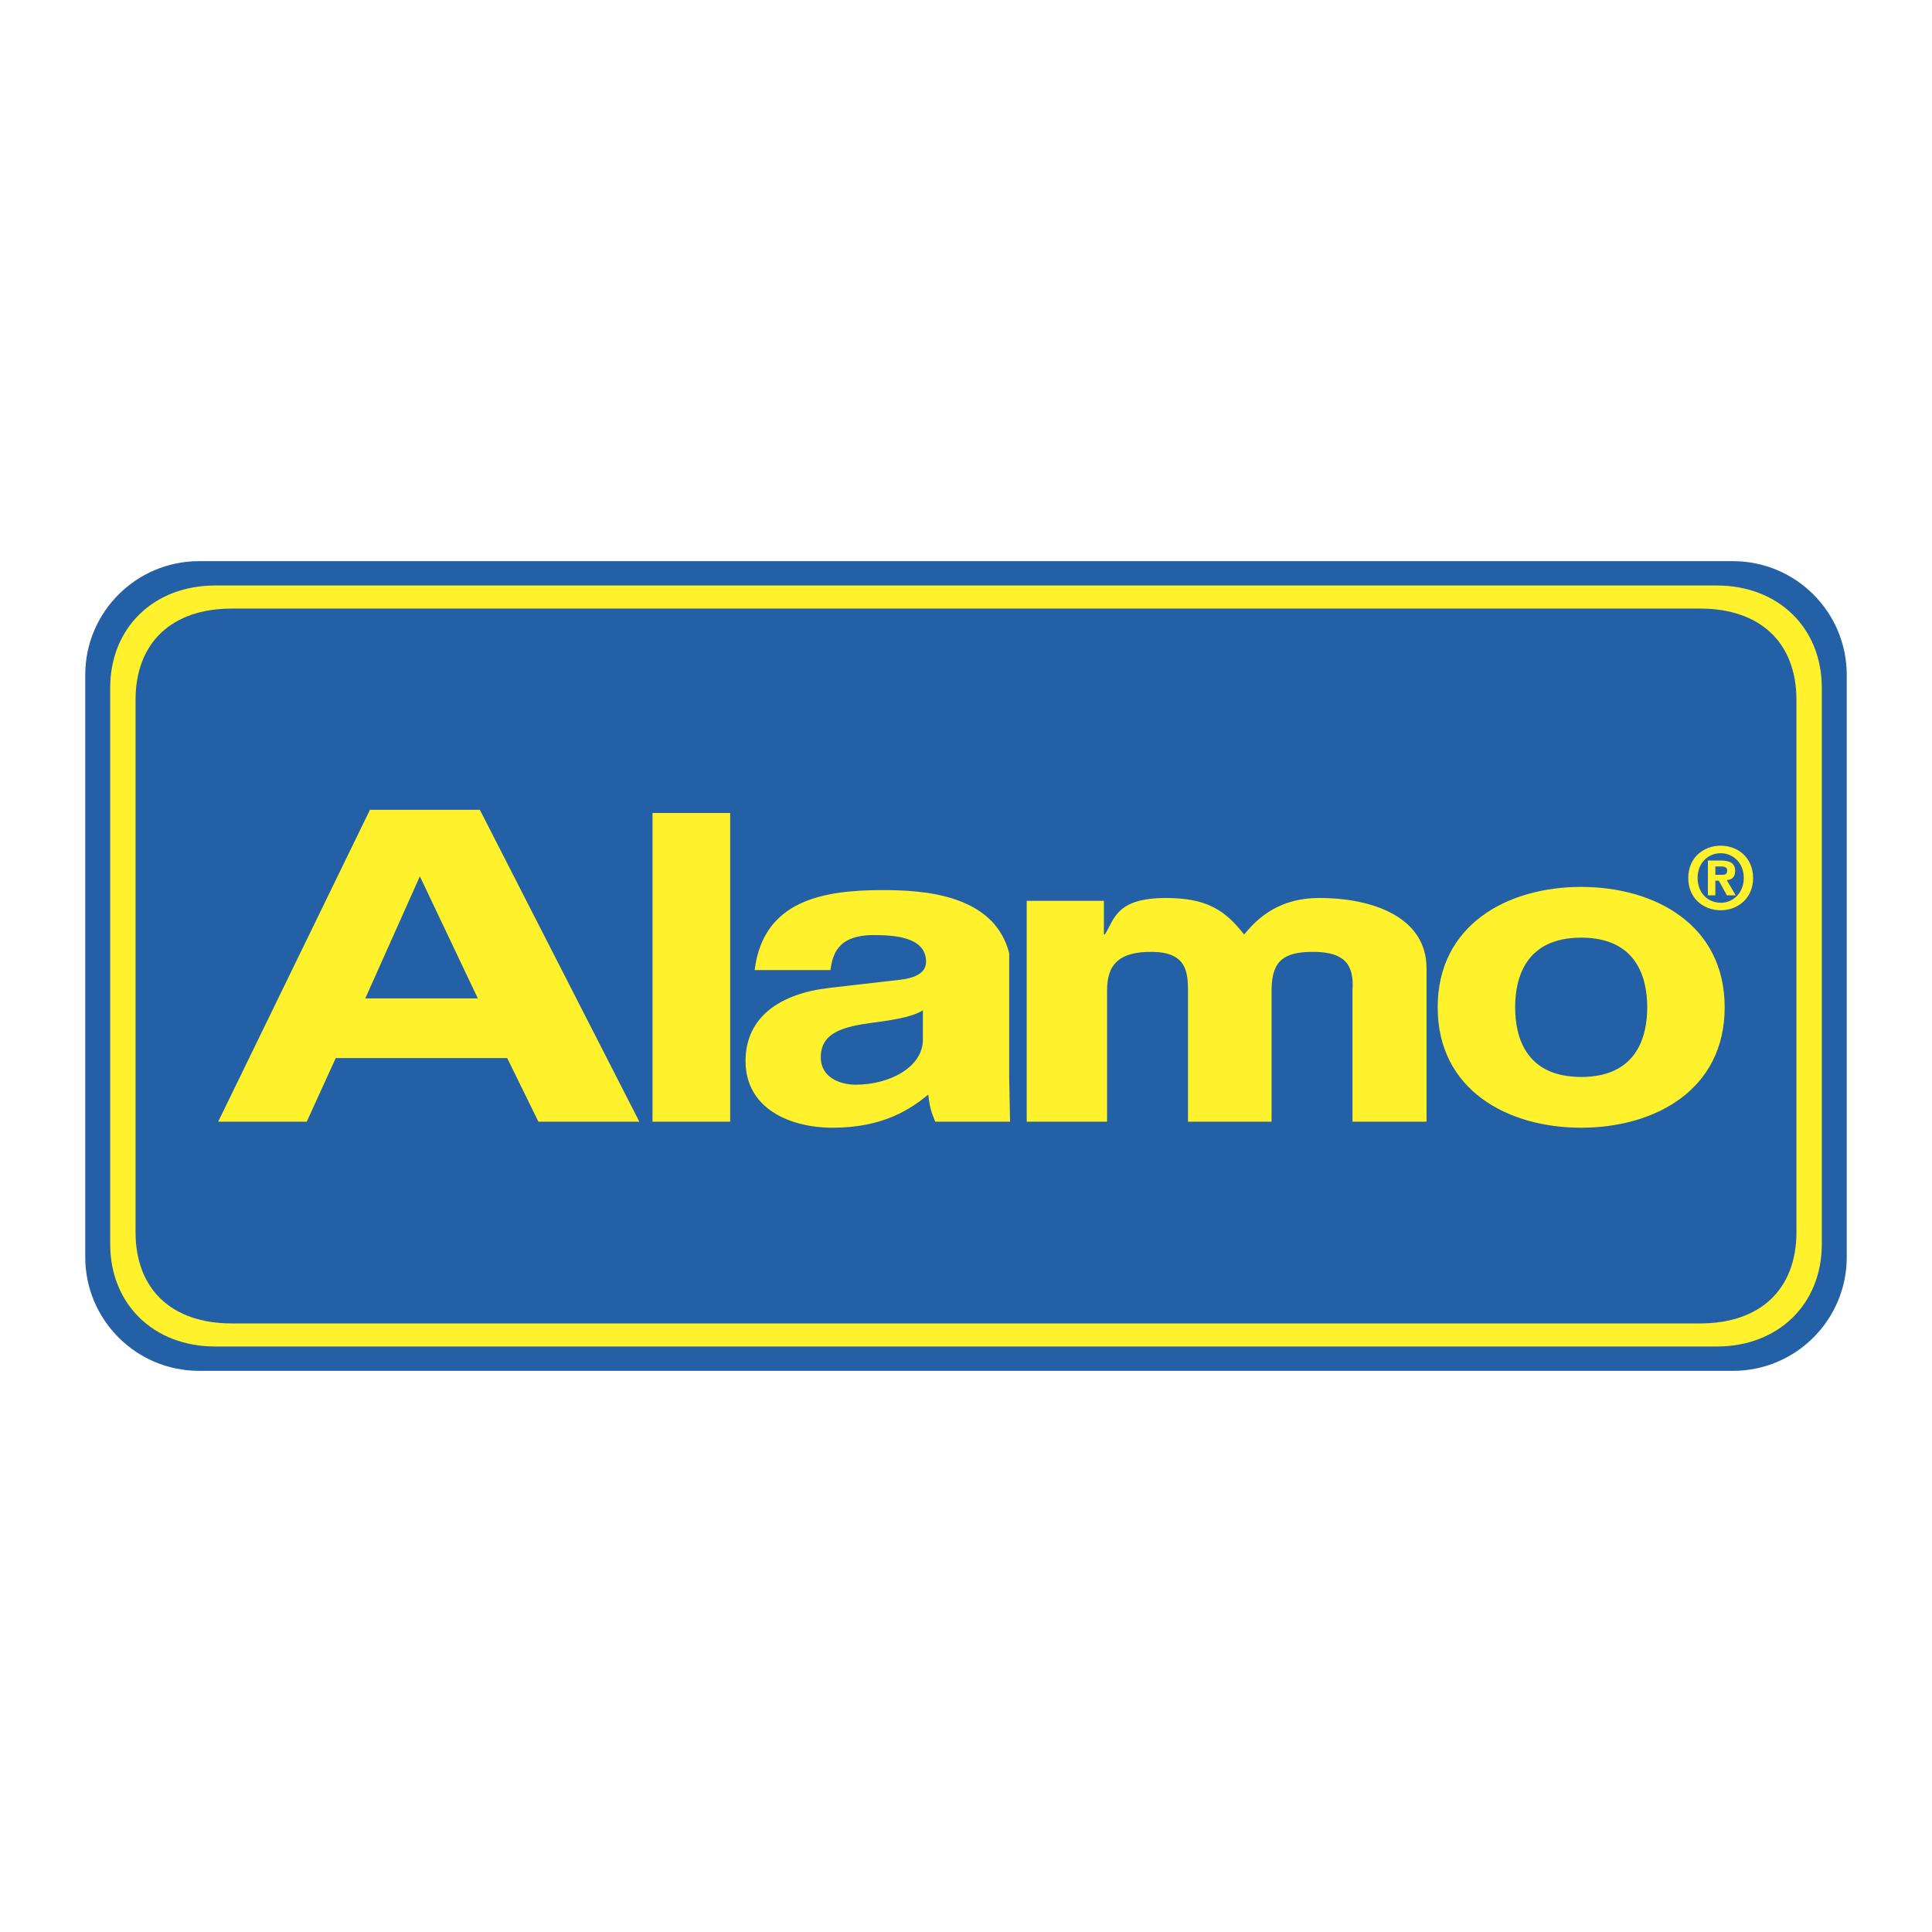
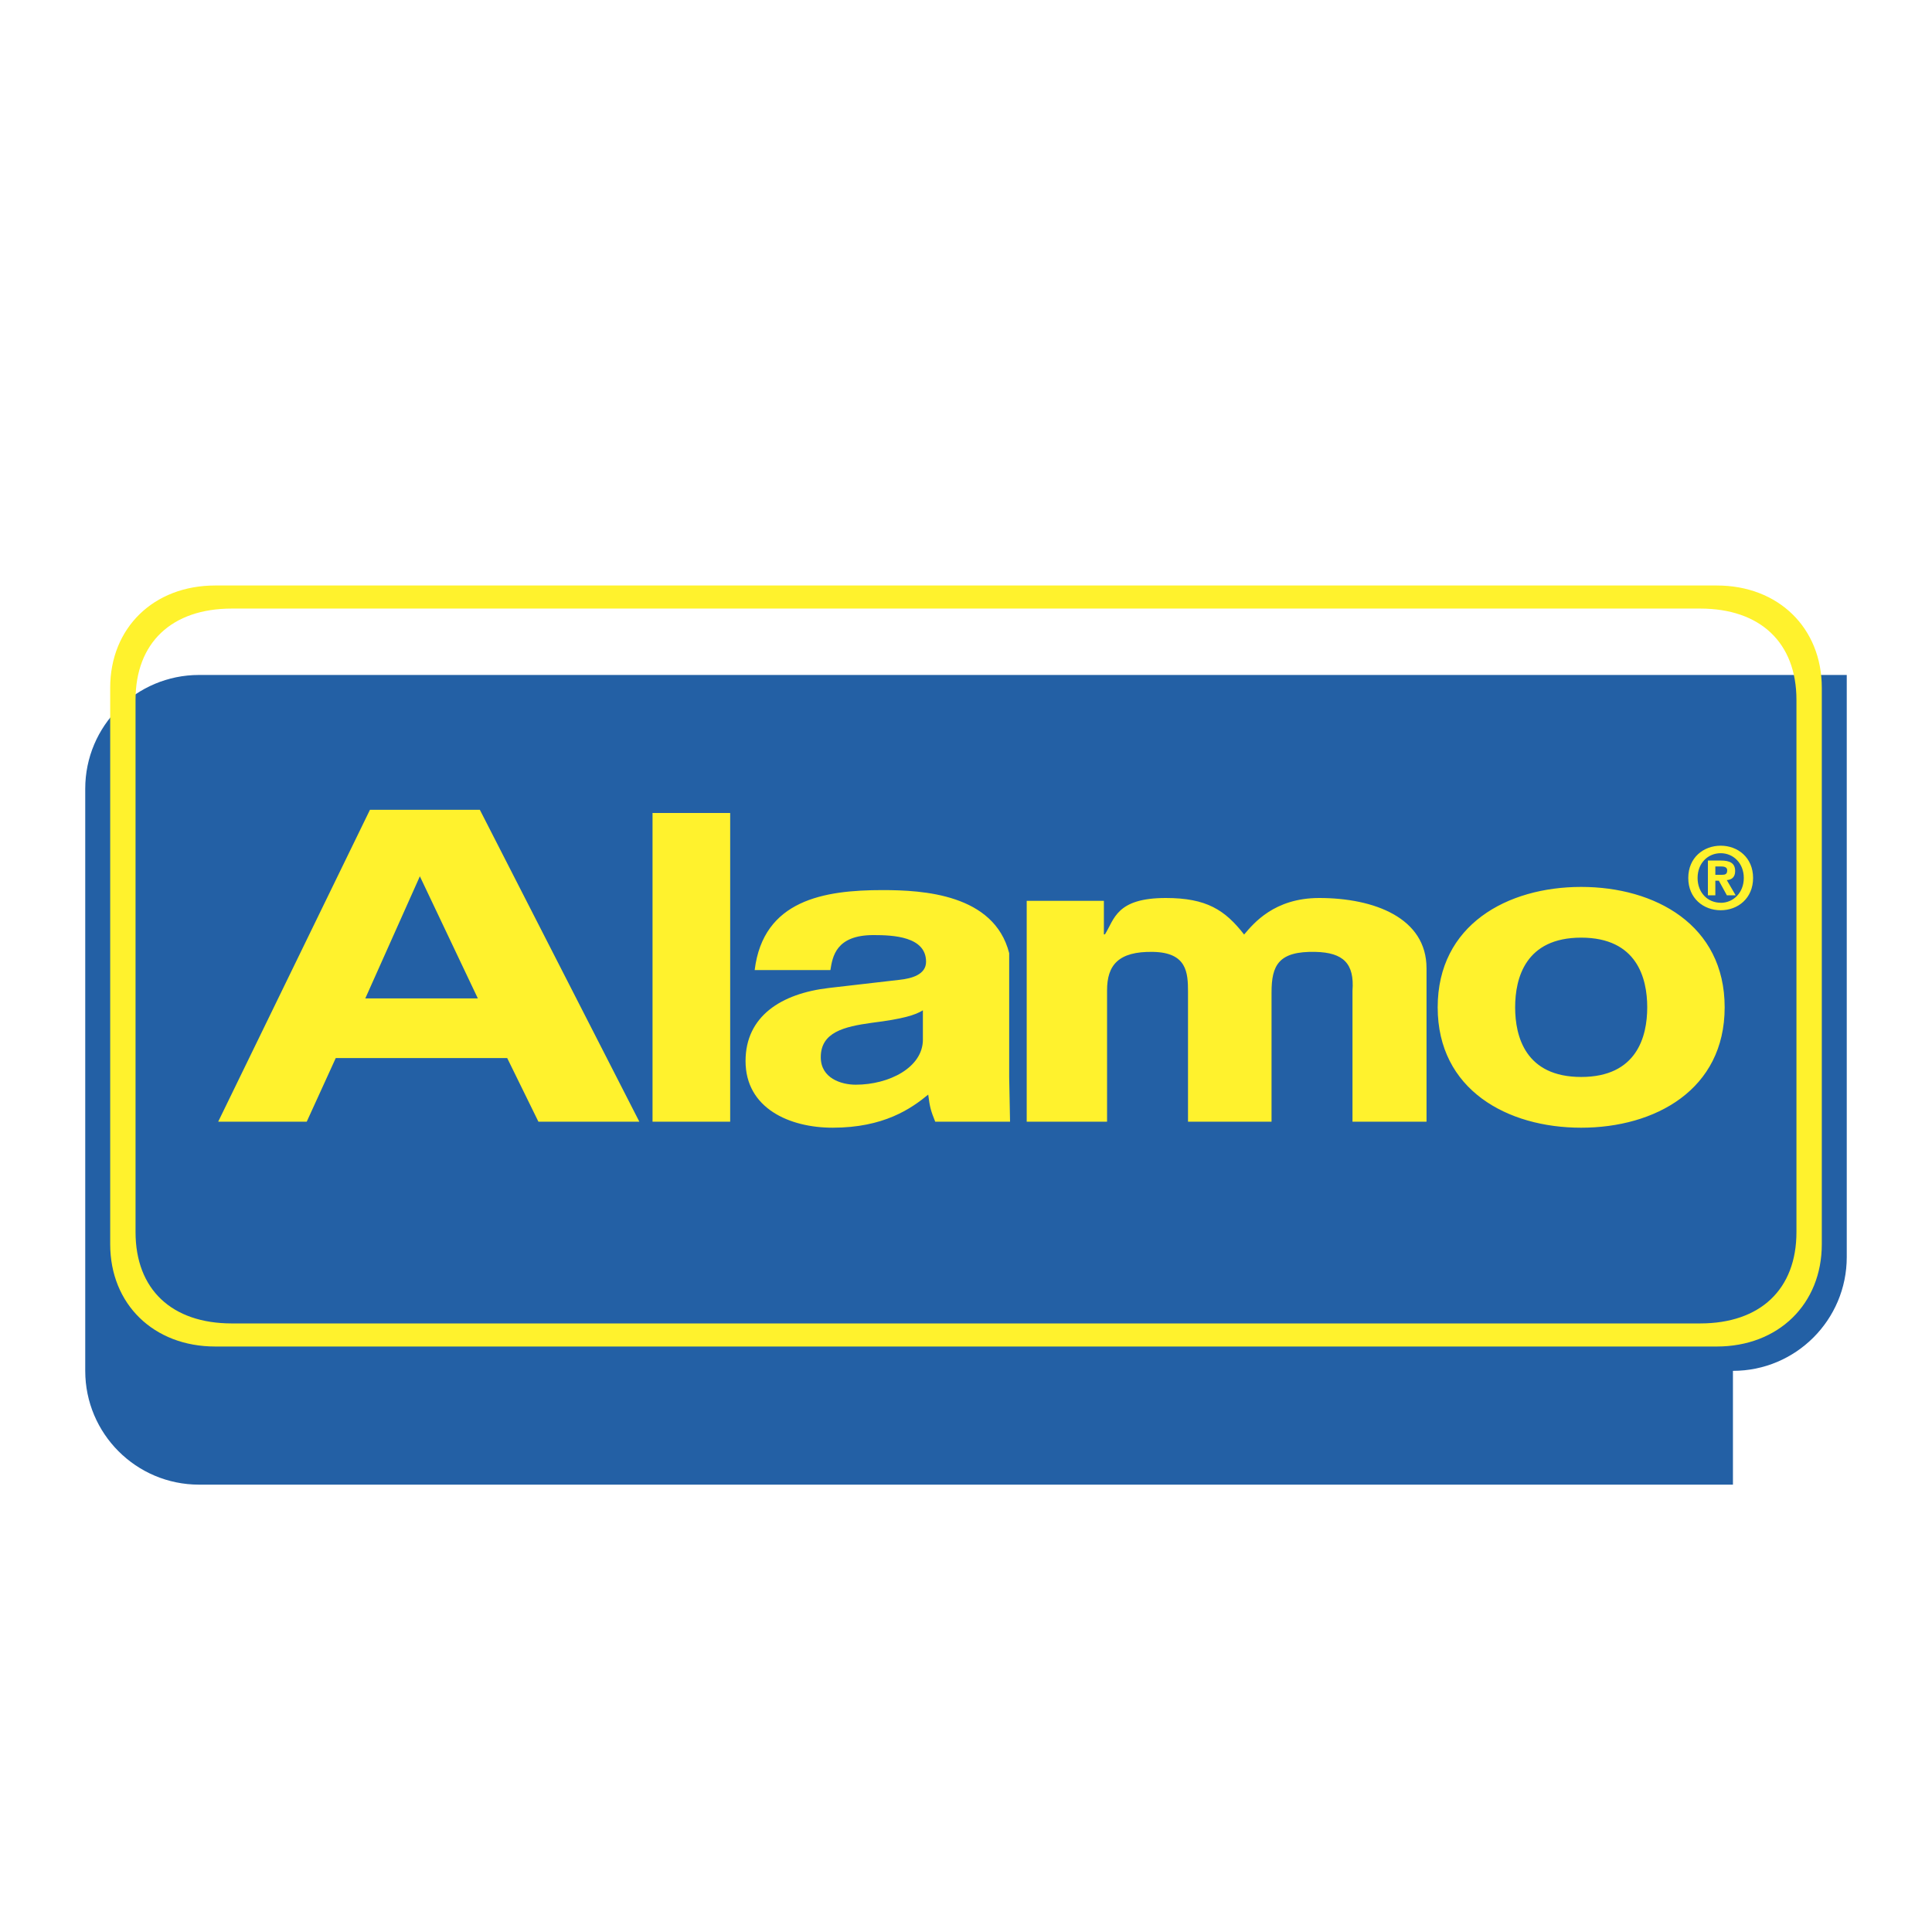
<svg xmlns="http://www.w3.org/2000/svg" viewBox="0 0 192.756 192.756">
  <title>Alamo - SVG vector logo - www.oklogos.com</title>
  <g fill-rule="evenodd" clip-rule="evenodd">
-     <path fill="#fff" d="M0 0h192.756v192.756H0V0z" />
-     <path d="M172.896 136.77c6.271 0 11.355-5.084 11.355-11.355V67.341c0-6.271-5.084-11.354-11.355-11.354H19.86c-6.272 0-11.356 5.083-11.356 11.354v58.073c0 6.271 5.083 11.355 11.356 11.355h153.036v.001z" fill="#2360a5" />
+     <path d="M172.896 136.77c6.271 0 11.355-5.084 11.355-11.355V67.341H19.86c-6.272 0-11.356 5.083-11.356 11.354v58.073c0 6.271 5.083 11.355 11.356 11.355h153.036v.001z" fill="#2360a5" />
    <path d="M21.471 134.342c-6.135 0-10.477-4.223-10.477-10.209V68.622c0-5.985 4.342-10.207 10.477-10.207h149.814c6.135 0 10.477 4.222 10.477 10.207v55.511c0 5.986-4.342 10.209-10.477 10.209H21.471zm148.154-2.303c5.996 0 9.607-3.398 9.607-9.115V69.831c0-5.714-3.611-9.114-9.607-9.114H23.129c-5.994 0-9.606 3.399-9.606 9.114v53.093c0 5.717 3.612 9.115 9.606 9.115h146.496z" fill="#fff22d" />
    <path d="M157.754 112.512c-7.361 0-14.316-3.775-14.316-12.012s6.955-12.012 14.316-12.012 14.316 3.775 14.316 12.012c0 8.236-6.955 12.012-14.316 12.012zm-124.255-6.95h17.104l3.114 6.348h10.07L47.875 80.794H36.91L21.769 111.91h8.834l2.896-6.348zM72.85 81.11h-7.747v30.8h7.747v-30.8zm27.836 26.339V95.094c-1.504-5.894-8.608-6.29-12.63-6.29-5.844 0-11.903.986-12.762 7.979h7.555c.214-1.331.542-3.49 4.296-3.49 1.93 0 5.248.128 5.248 2.66 0 1.288-1.447 1.672-2.627 1.801l-7.072.816c-4.772.557-8.311 2.83-8.311 7.291 0 4.721 4.396 6.65 8.687 6.65 5.094 0 7.822-1.889 9.538-3.303.161 1.287.269 1.629.697 2.701h7.467l-.086-4.46zm41.638-10.851c0-5.02-5.221-7.005-10.707-7.005-4.484 0-6.543 2.531-7.492 3.646-1.9-2.445-3.748-3.646-7.809-3.646-4.961 0-5.127 2.129-6.076 3.63h-.105v-3.346h-7.701v22.033h8.018V98.801c0-2.488 1.109-3.899 4.59-3.831 3.381.066 3.486 2.071 3.486 4.001v12.939h8.334V99.016c0-2.703.689-4.132 4.381-4.046 2.793.066 3.898 1.17 3.695 3.874v13.066h7.387V96.598h-.001zm15.43-3.049c-5.559 0-6.588 4.033-6.588 6.951 0 2.916 1.029 6.949 6.588 6.949s6.59-4.033 6.59-6.949c0-2.918-1.032-6.951-6.59-6.951zM41.89 87.428l5.784 12.183H36.446l5.444-12.183zm50.188 16.289c0 2.789-3.379 4.504-6.704 4.504-1.447 0-3.485-.643-3.485-2.744 0-2.488 2.306-3.047 5.094-3.432 3.11-.387 4.343-.773 5.094-1.246v2.918h.001zm82.828-16.122c0 2.037-1.525 3.221-3.229 3.221-1.713 0-3.238-1.185-3.238-3.221s1.525-3.22 3.238-3.22c1.704 0 3.229 1.184 3.229 3.22zm-.927 0c0-1.482-1.057-2.471-2.301-2.471-1.279 0-2.309.988-2.309 2.471s1.029 2.479 2.309 2.471v.008c1.244.001 2.301-.996 2.301-2.479zm-.811 1.731h-.877l-.801-1.458h-.35v1.458h-.742v-3.469h1.297c.895 0 1.422.256 1.422 1.048 0 .639-.375.87-.834.903l.885 1.518zm-.844-2.497c0-.358-.383-.383-.664-.383h-.52v.834h.656c.333 0 .528-.068.528-.451z" fill="#fff22d" />
  </g>
</svg>